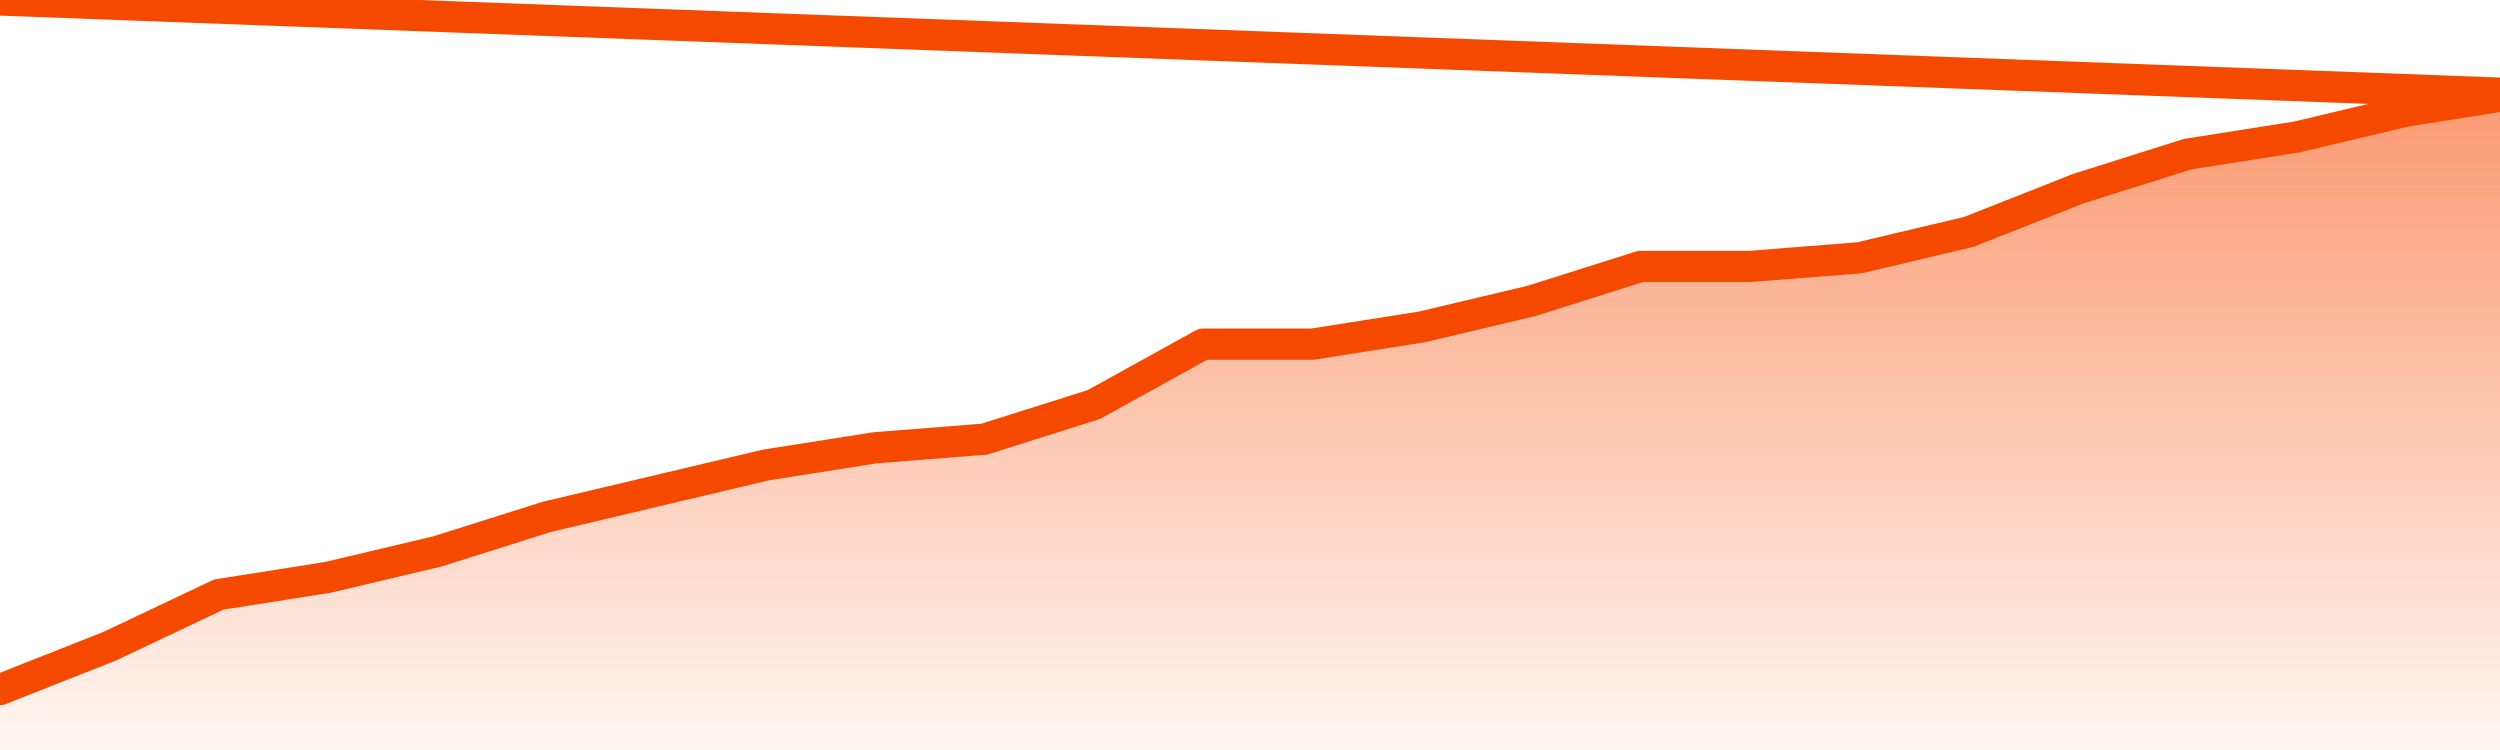
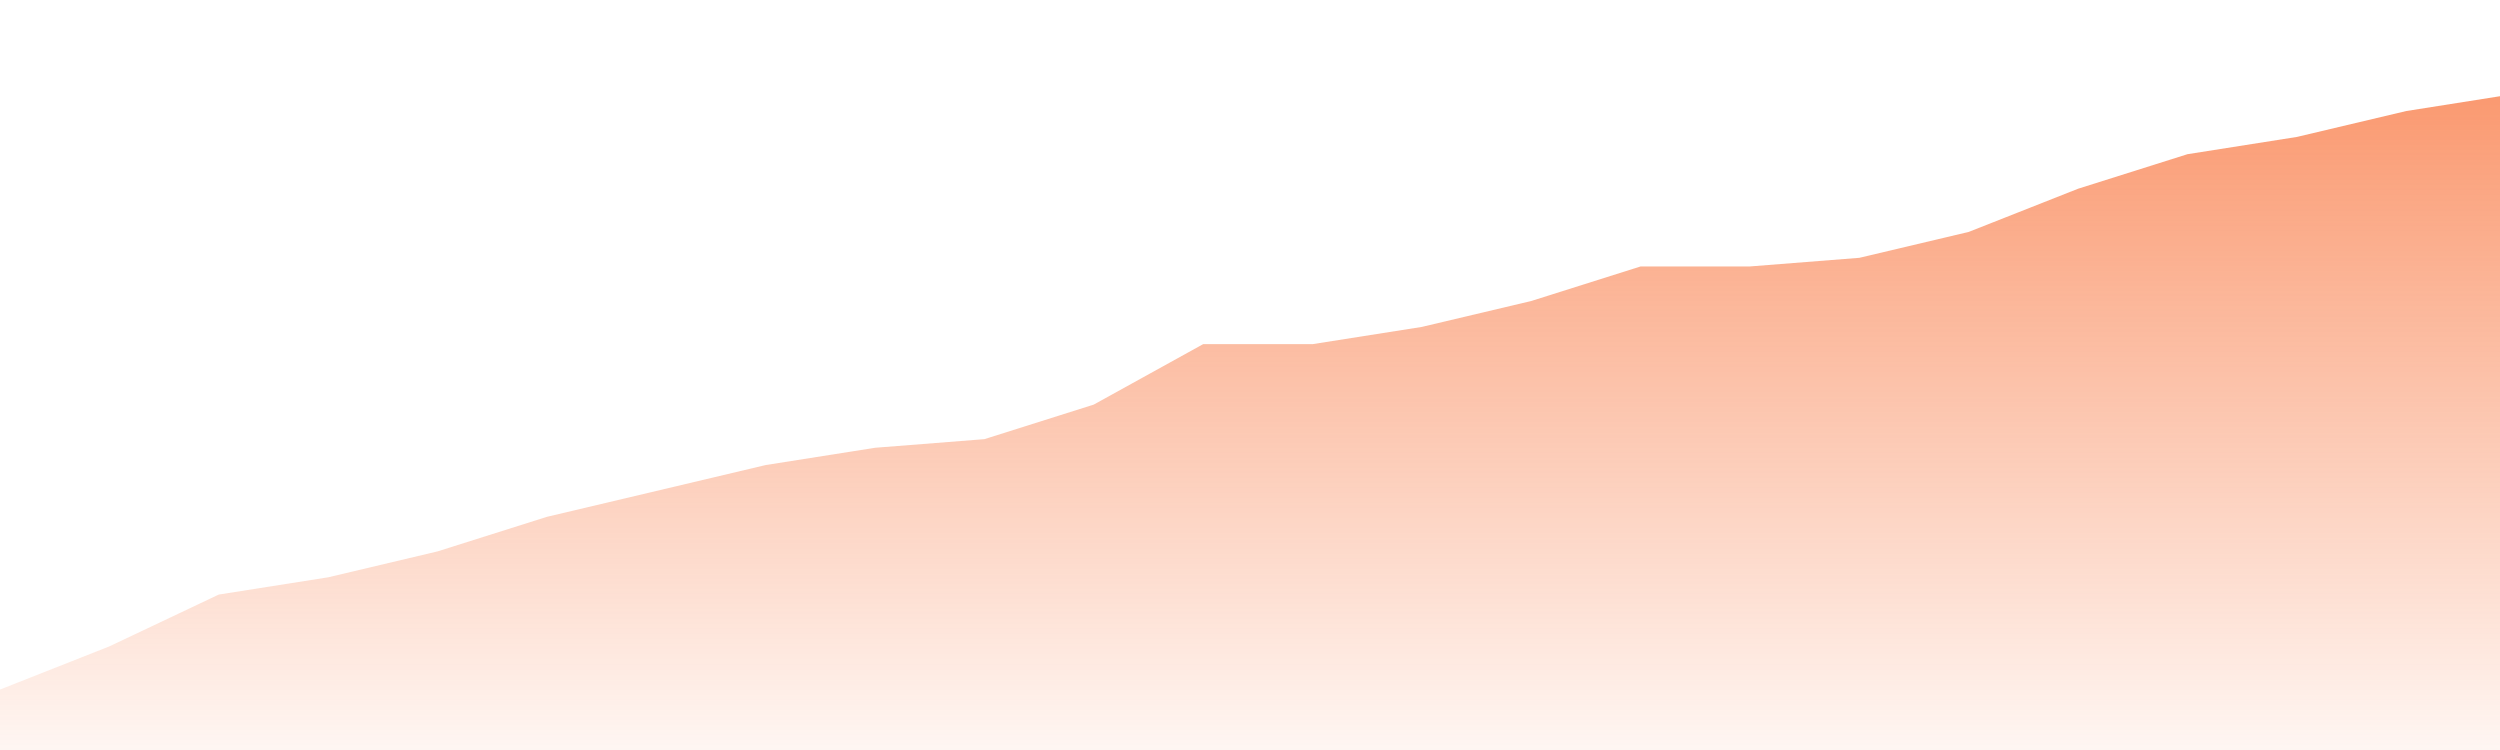
<svg xmlns="http://www.w3.org/2000/svg" version="1.1" width="80" height="24" viewBox="0 0 80 24">
  <defs>
    <linearGradient x1=".5" x2=".5" y2="1" id="gradient">
      <stop offset="0" stop-color="#F64900" />
      <stop offset="1" stop-color="#f64900" stop-opacity="0" />
    </linearGradient>
  </defs>
  <path fill="url(#gradient)" fill-opacity="0.56" stroke="none" d="M 0,26 0.0,22.066 3.5,20.684 7.0,19.026 10.5,18.474 14.0,17.645 17.5,16.539 21.0,15.711 24.5,14.882 28.0,14.329 31.5,14.053 35.0,12.947 38.5,11.013 42.0,11.013 45.5,10.461 49.0,9.632 52.5,8.526 56.0,8.526 59.5,8.25 63.0,7.421 66.5,6.039 70.0,4.934 73.5,4.382 77.0,3.553 80.5,3 82,26 Z" />
-   <path fill="none" stroke="#F64900" stroke-width="1" stroke-linejoin="round" stroke-linecap="round" d="M 0.0,22.066 3.5,20.684 7.0,19.026 10.5,18.474 14.0,17.645 17.5,16.539 21.0,15.711 24.5,14.882 28.0,14.329 31.5,14.053 35.0,12.947 38.5,11.013 42.0,11.013 45.5,10.461 49.0,9.632 52.5,8.526 56.0,8.526 59.5,8.25 63.0,7.421 66.5,6.039 70.0,4.934 73.5,4.382 77.0,3.553 80.5,3.0.join(' ') }" />
</svg>